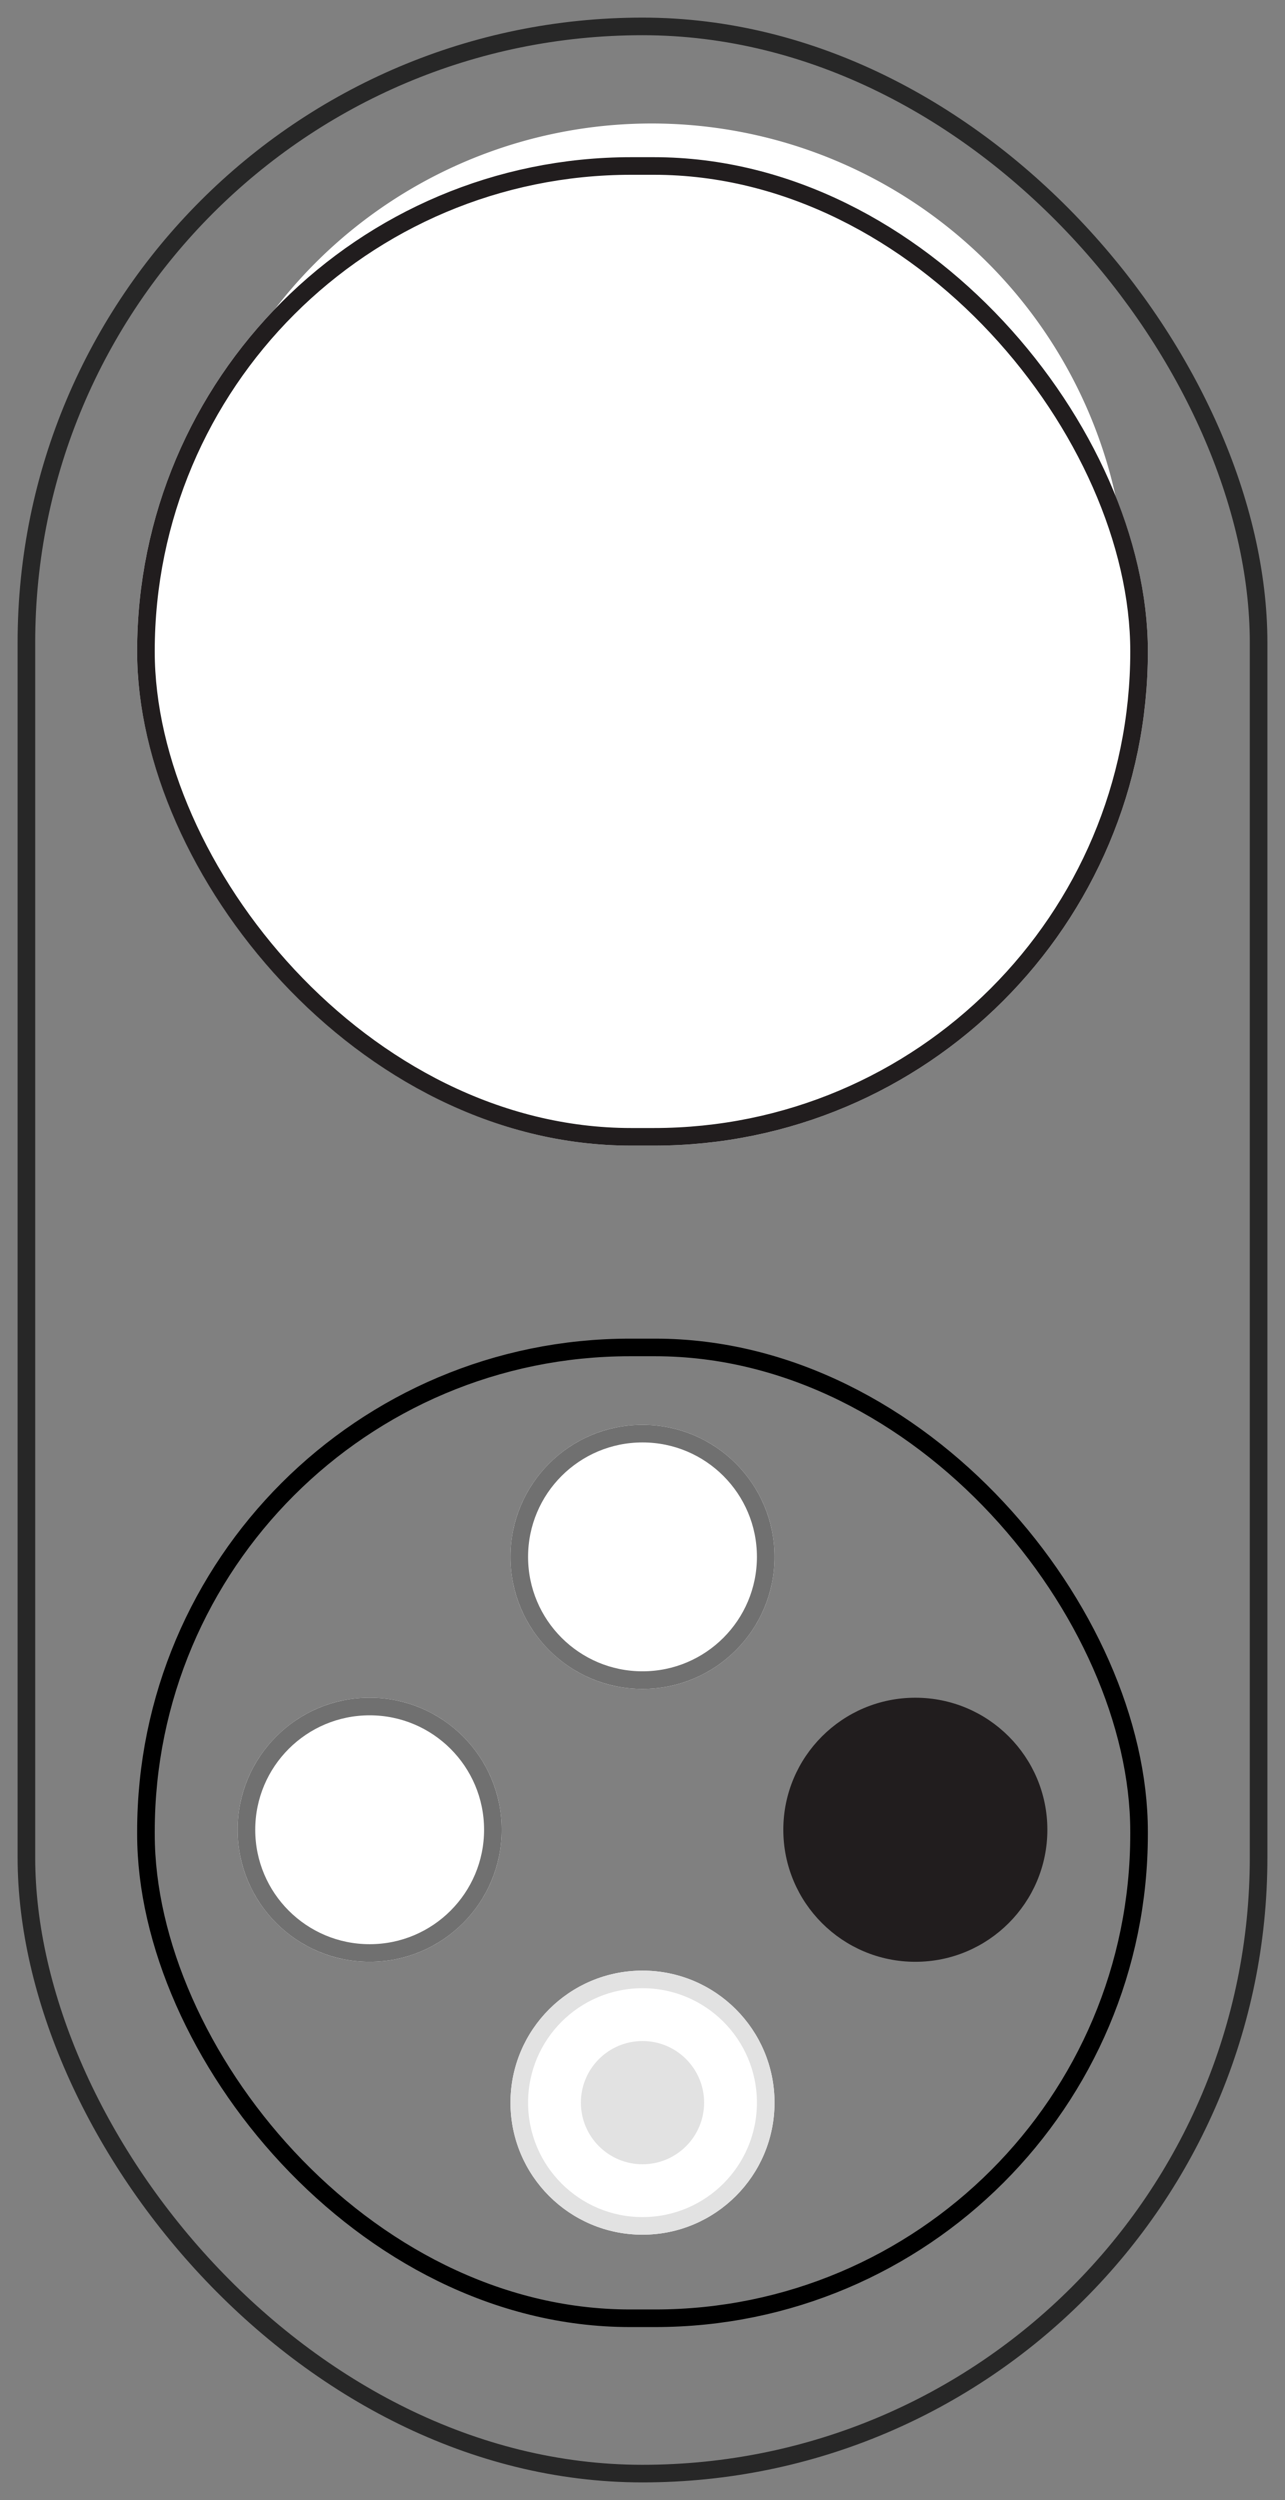
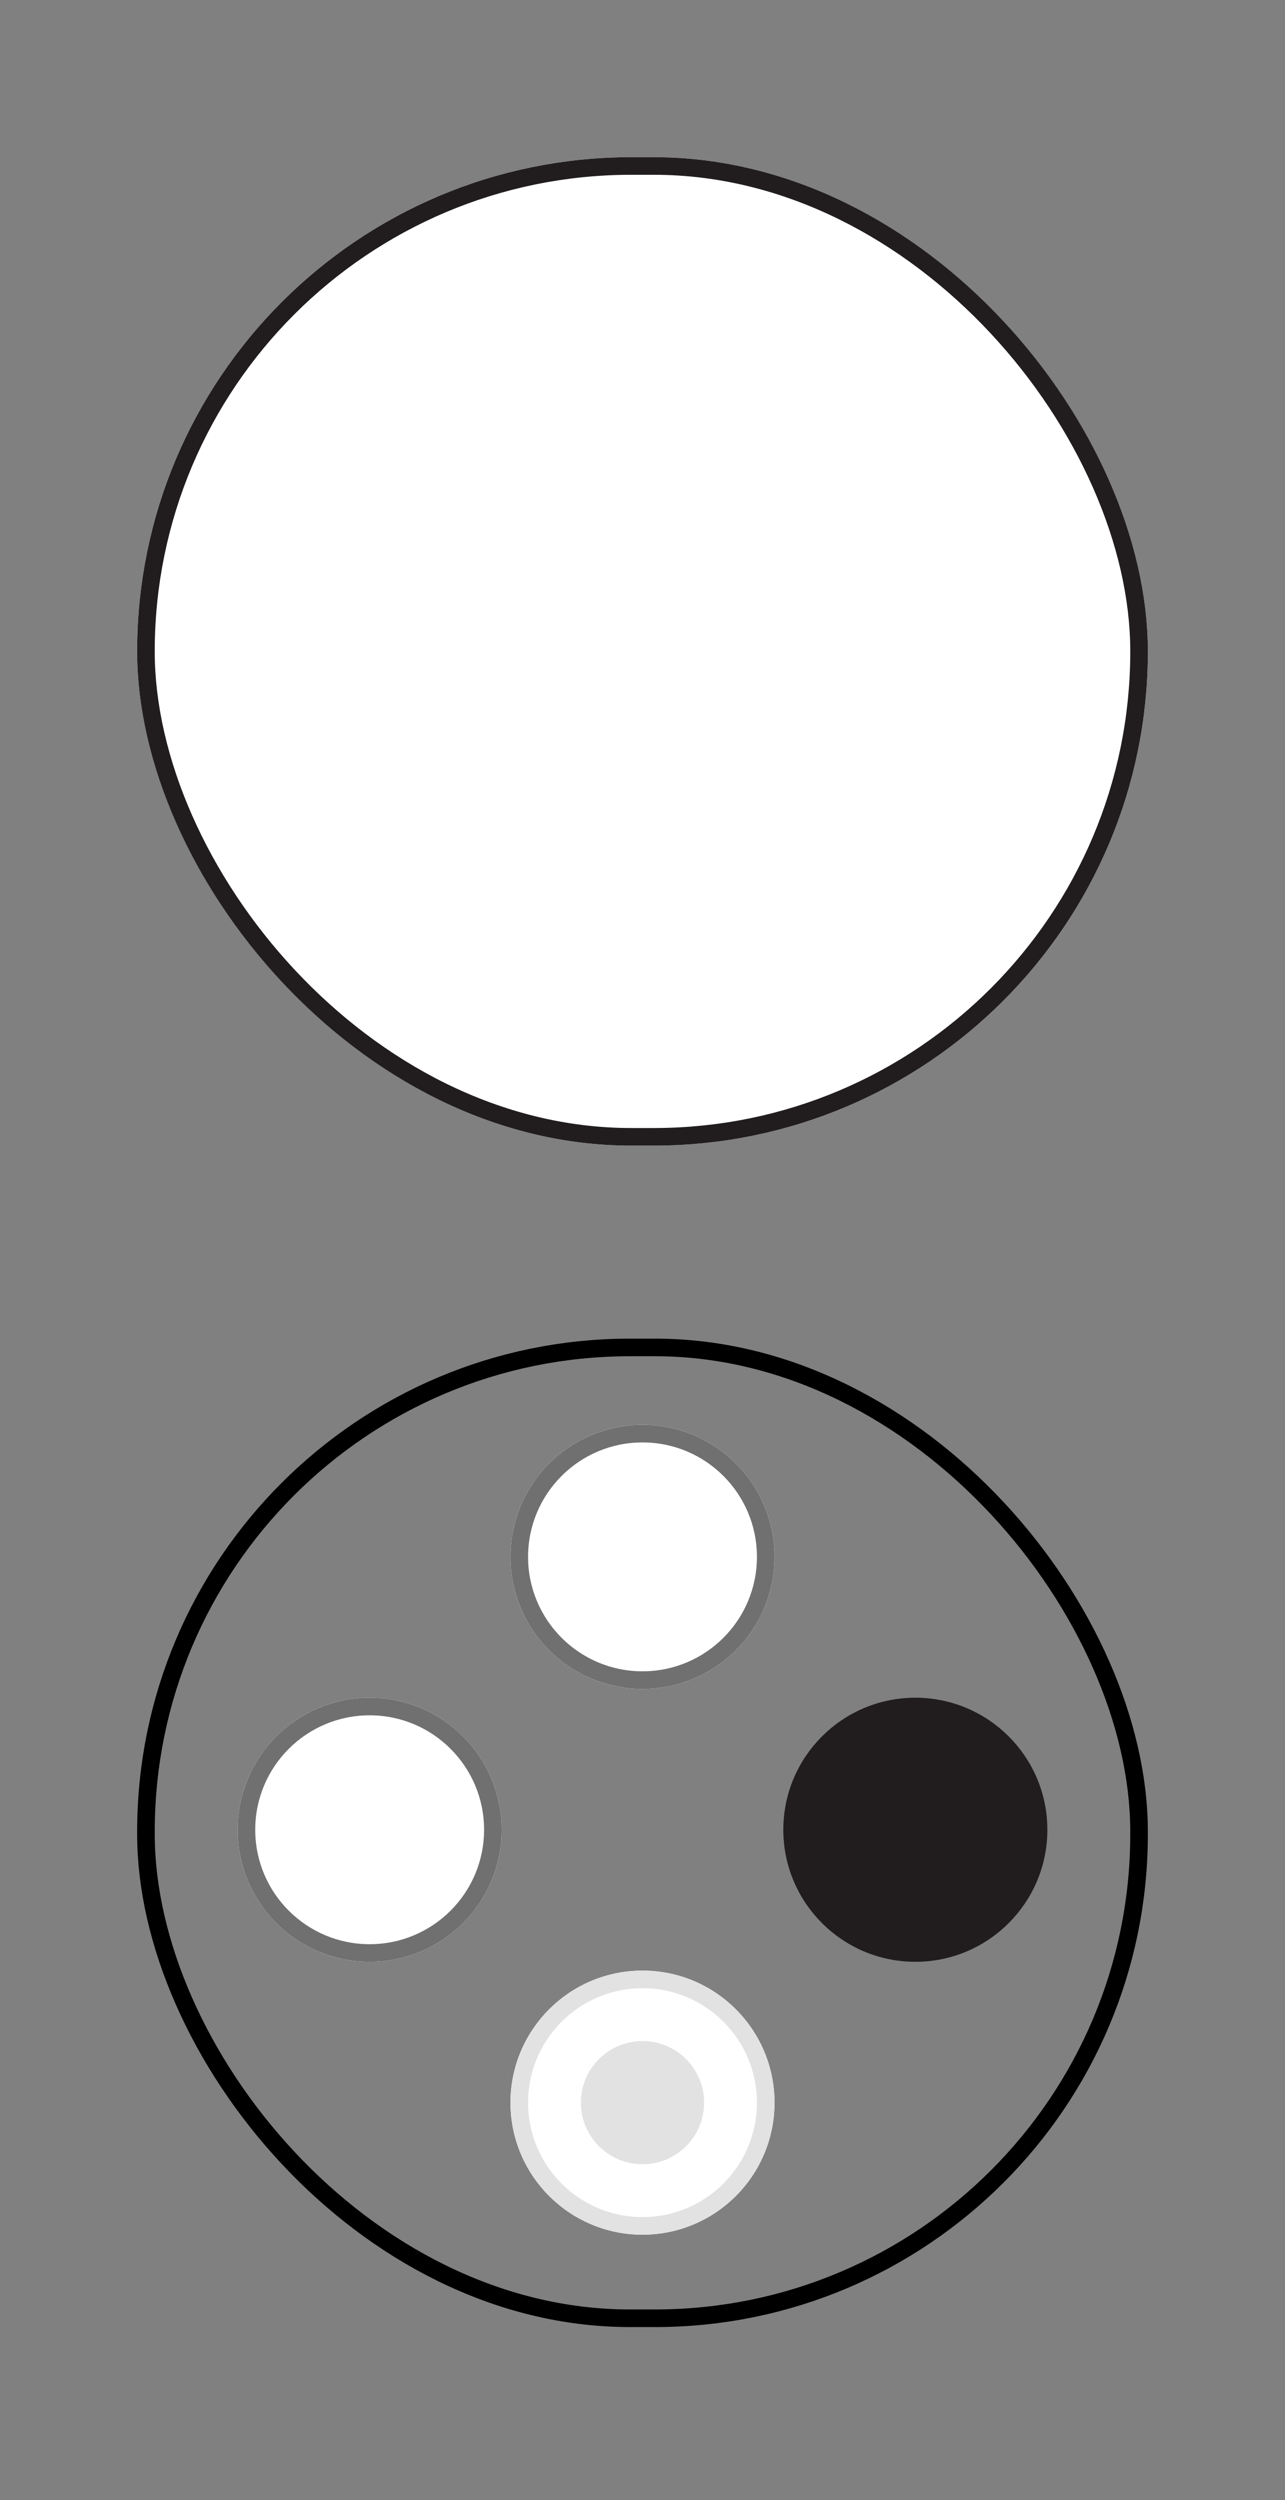
<svg xmlns="http://www.w3.org/2000/svg" width="73" height="142" viewBox="0 0 73 142">
  <rect x="0" y="0" width="73" height="142" fill="#808080" stroke="none" />
  <defs>
    <clipPath id="clip-path">
      <rect id="矩形_5" data-name="矩形 5" width="73" height="142" transform="translate(1161 515)" fill="#fff" stroke="#707070" stroke-width="1" />
    </clipPath>
  </defs>
  <g id="icon-s12-4" transform="translate(-1161 -515)" clip-path="url(#clip-path)">
    <g id="icon-s12-4-2" data-name="icon-s12-4" transform="translate(859 -2189.07)">
      <g id="矩形_12084" data-name="矩形 12084" transform="translate(309.791 2780.104)" fill="none" stroke="#000" stroke-width="1">
        <rect width="57.418" height="56.143" rx="28" stroke="none" />
        <rect x="0.5" y="0.5" width="56.418" height="55.143" rx="27.5" fill="none" />
      </g>
      <g id="矩形_10183" data-name="矩形 10183" transform="translate(303 2705.07)" fill="none" stroke="#272727" stroke-width="1">
        <rect width="71" height="140" rx="35.5" stroke="none" />
-         <rect x="0.5" y="0.5" width="70" height="139" rx="35" fill="none" />
      </g>
-       <path id="排除_1" data-name="排除 1" d="M27,54a26.993,26.993,0,1,1,10.509-2.122A27.007,27.007,0,0,1,27,54ZM27,2.656a24.336,24.336,0,1,0,9.476,1.913A24.35,24.35,0,0,0,27,2.656Z" transform="translate(312 2711.07)" fill="#fff" />
+       <path id="排除_1" data-name="排除 1" d="M27,54A27.007,27.007,0,0,1,27,54ZM27,2.656a24.336,24.336,0,1,0,9.476,1.913A24.35,24.35,0,0,0,27,2.656Z" transform="translate(312 2711.07)" fill="#fff" />
      <g id="矩形_10187" data-name="矩形 10187" transform="translate(309.79 2712.998)" fill="#fff" stroke="#211d1e" stroke-width="1">
        <rect width="57.42" height="56.144" rx="28.072" stroke="none" />
        <rect x="0.5" y="0.5" width="56.42" height="55.144" rx="27.572" fill="none" />
      </g>
      <g id="椭圆_2217" data-name="椭圆 2217" transform="translate(331 2785)" fill="#fff" stroke="#707070" stroke-width="1">
        <circle cx="7.5" cy="7.5" r="7.5" stroke="none" />
        <circle cx="7.5" cy="7.5" r="7" fill="none" />
      </g>
      <g id="椭圆_2218" data-name="椭圆 2218" transform="translate(331 2816)" fill="#fff" stroke="#e2e2e2" stroke-width="1">
        <circle cx="7.5" cy="7.5" r="7.5" stroke="none" />
        <circle cx="7.5" cy="7.5" r="7" fill="none" />
      </g>
      <circle id="椭圆_2219" data-name="椭圆 2219" cx="7.5" cy="7.5" r="7.5" transform="translate(361.5 2800.5) rotate(90)" fill="#211d1e" />
      <g id="椭圆_2220" data-name="椭圆 2220" transform="translate(330.5 2800.5) rotate(90)" fill="#fff" stroke="#707070" stroke-width="1">
        <circle cx="7.5" cy="7.5" r="7.5" stroke="none" />
        <circle cx="7.5" cy="7.5" r="7" fill="none" />
      </g>
      <circle id="椭圆_2221" data-name="椭圆 2221" cx="3.5" cy="3.5" r="3.5" transform="translate(335 2820)" fill="#e2e2e2" />
    </g>
  </g>
</svg>